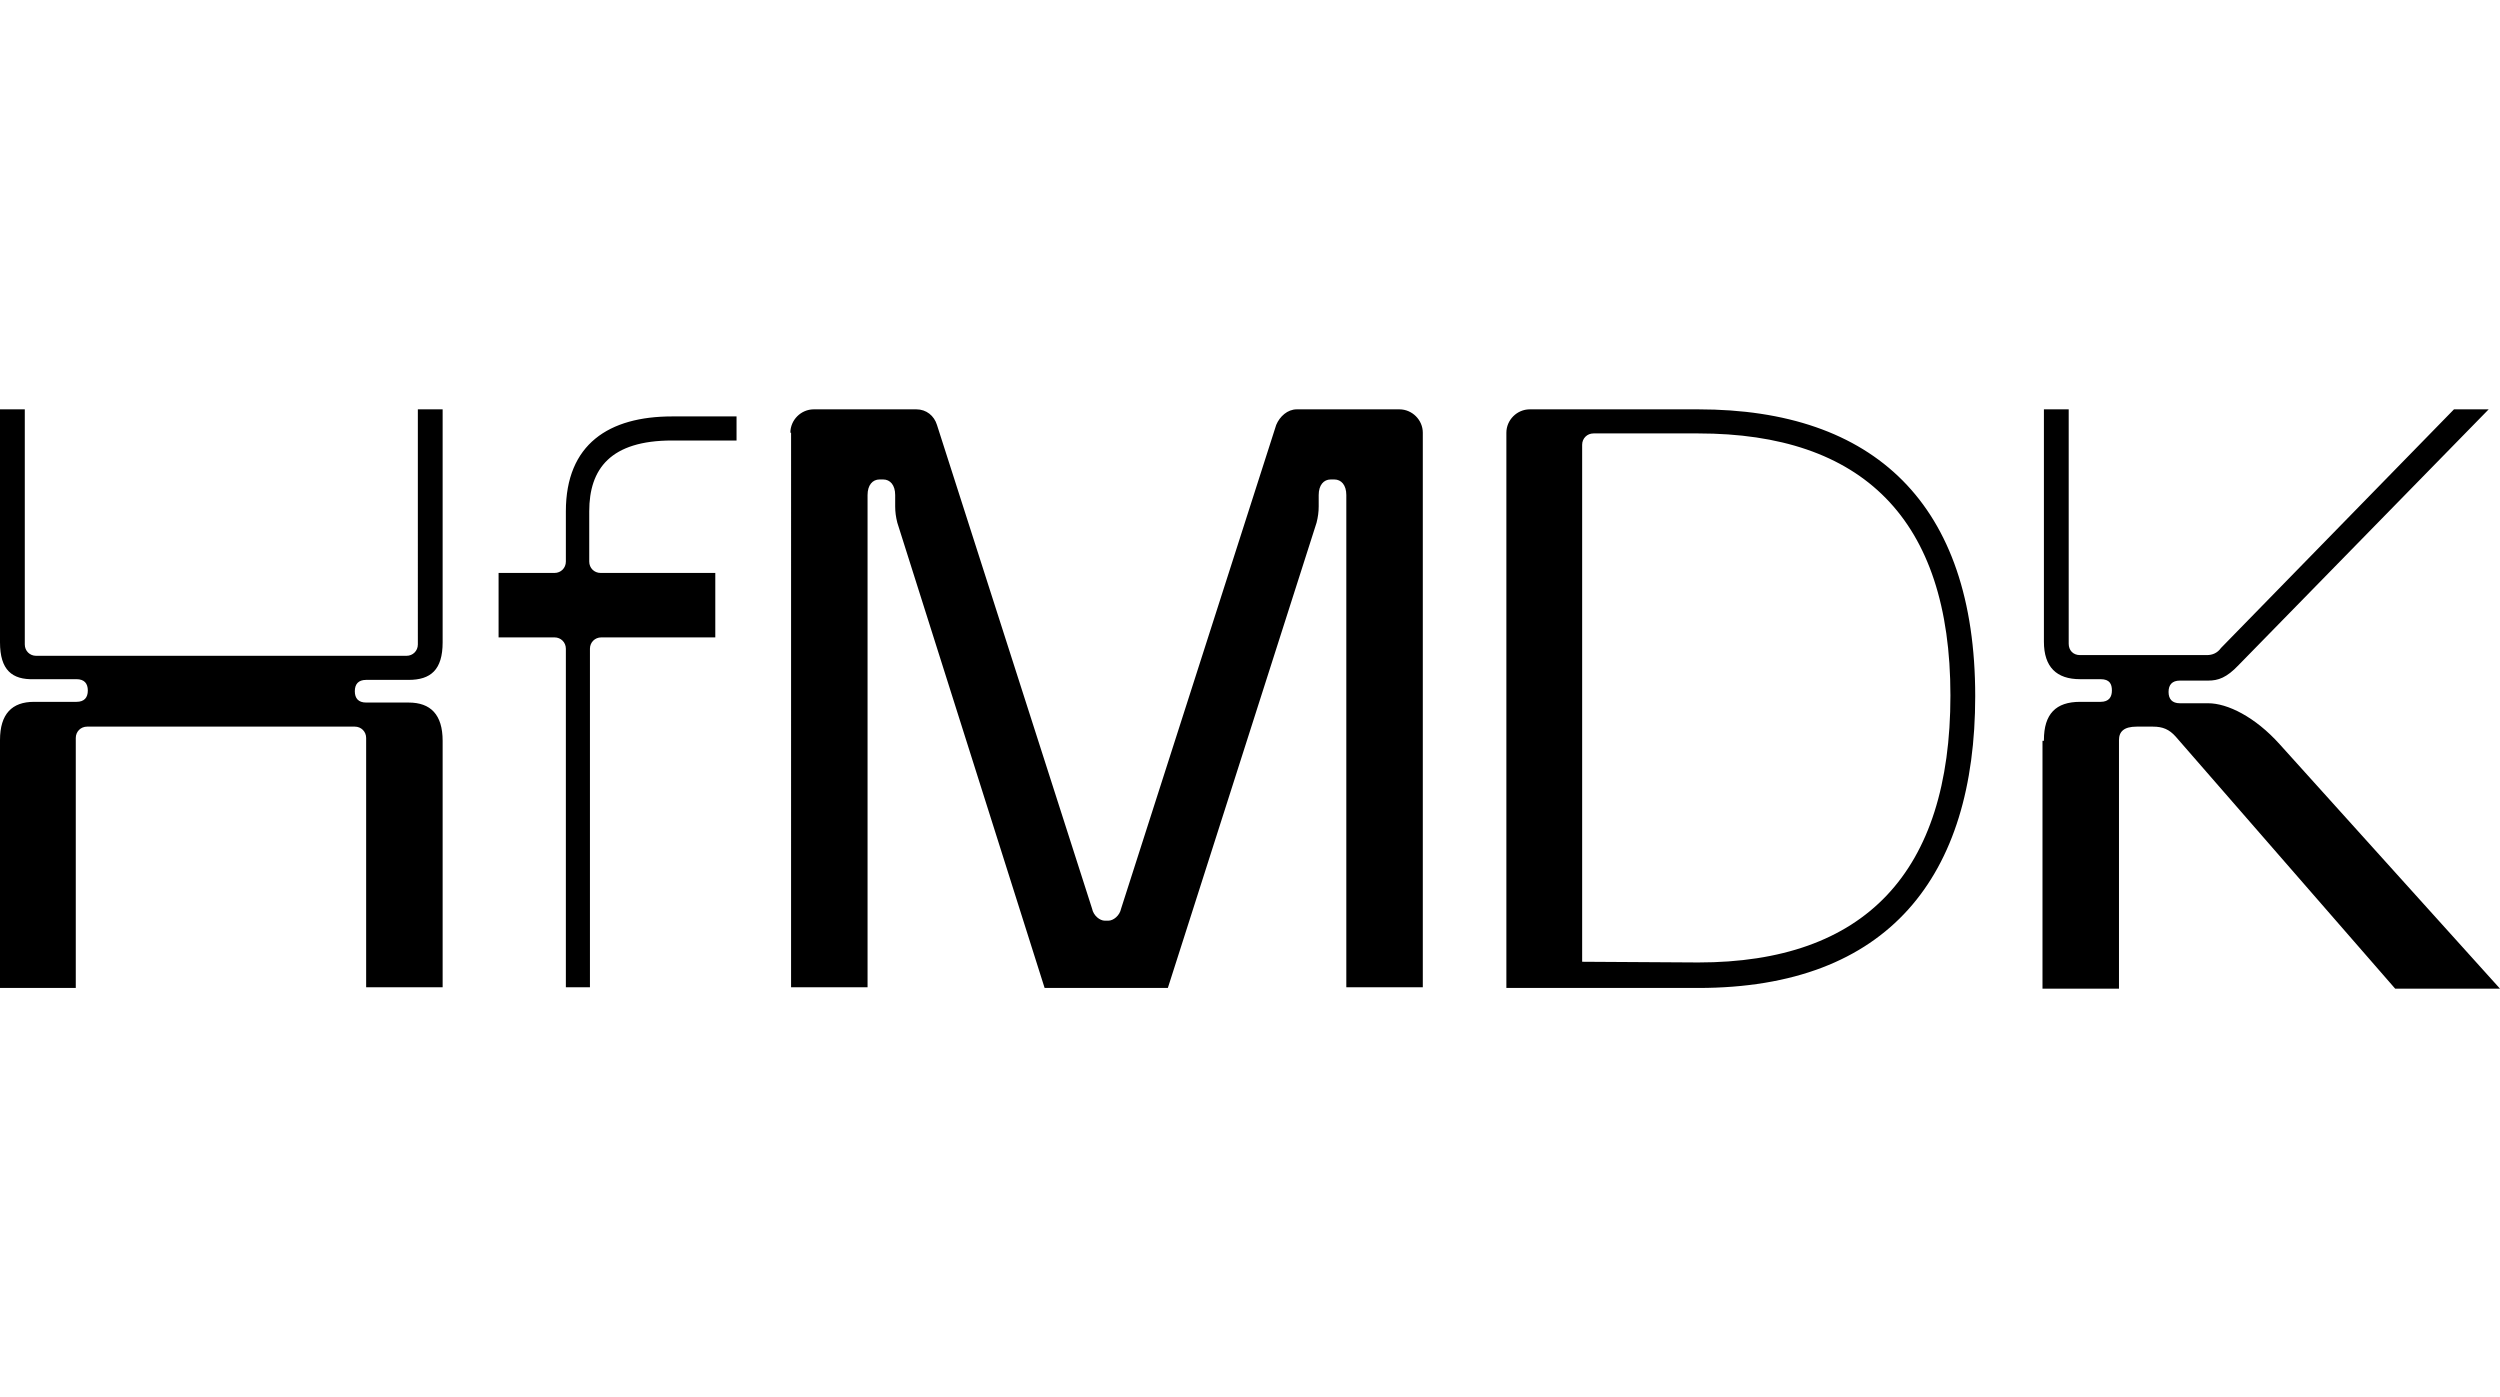
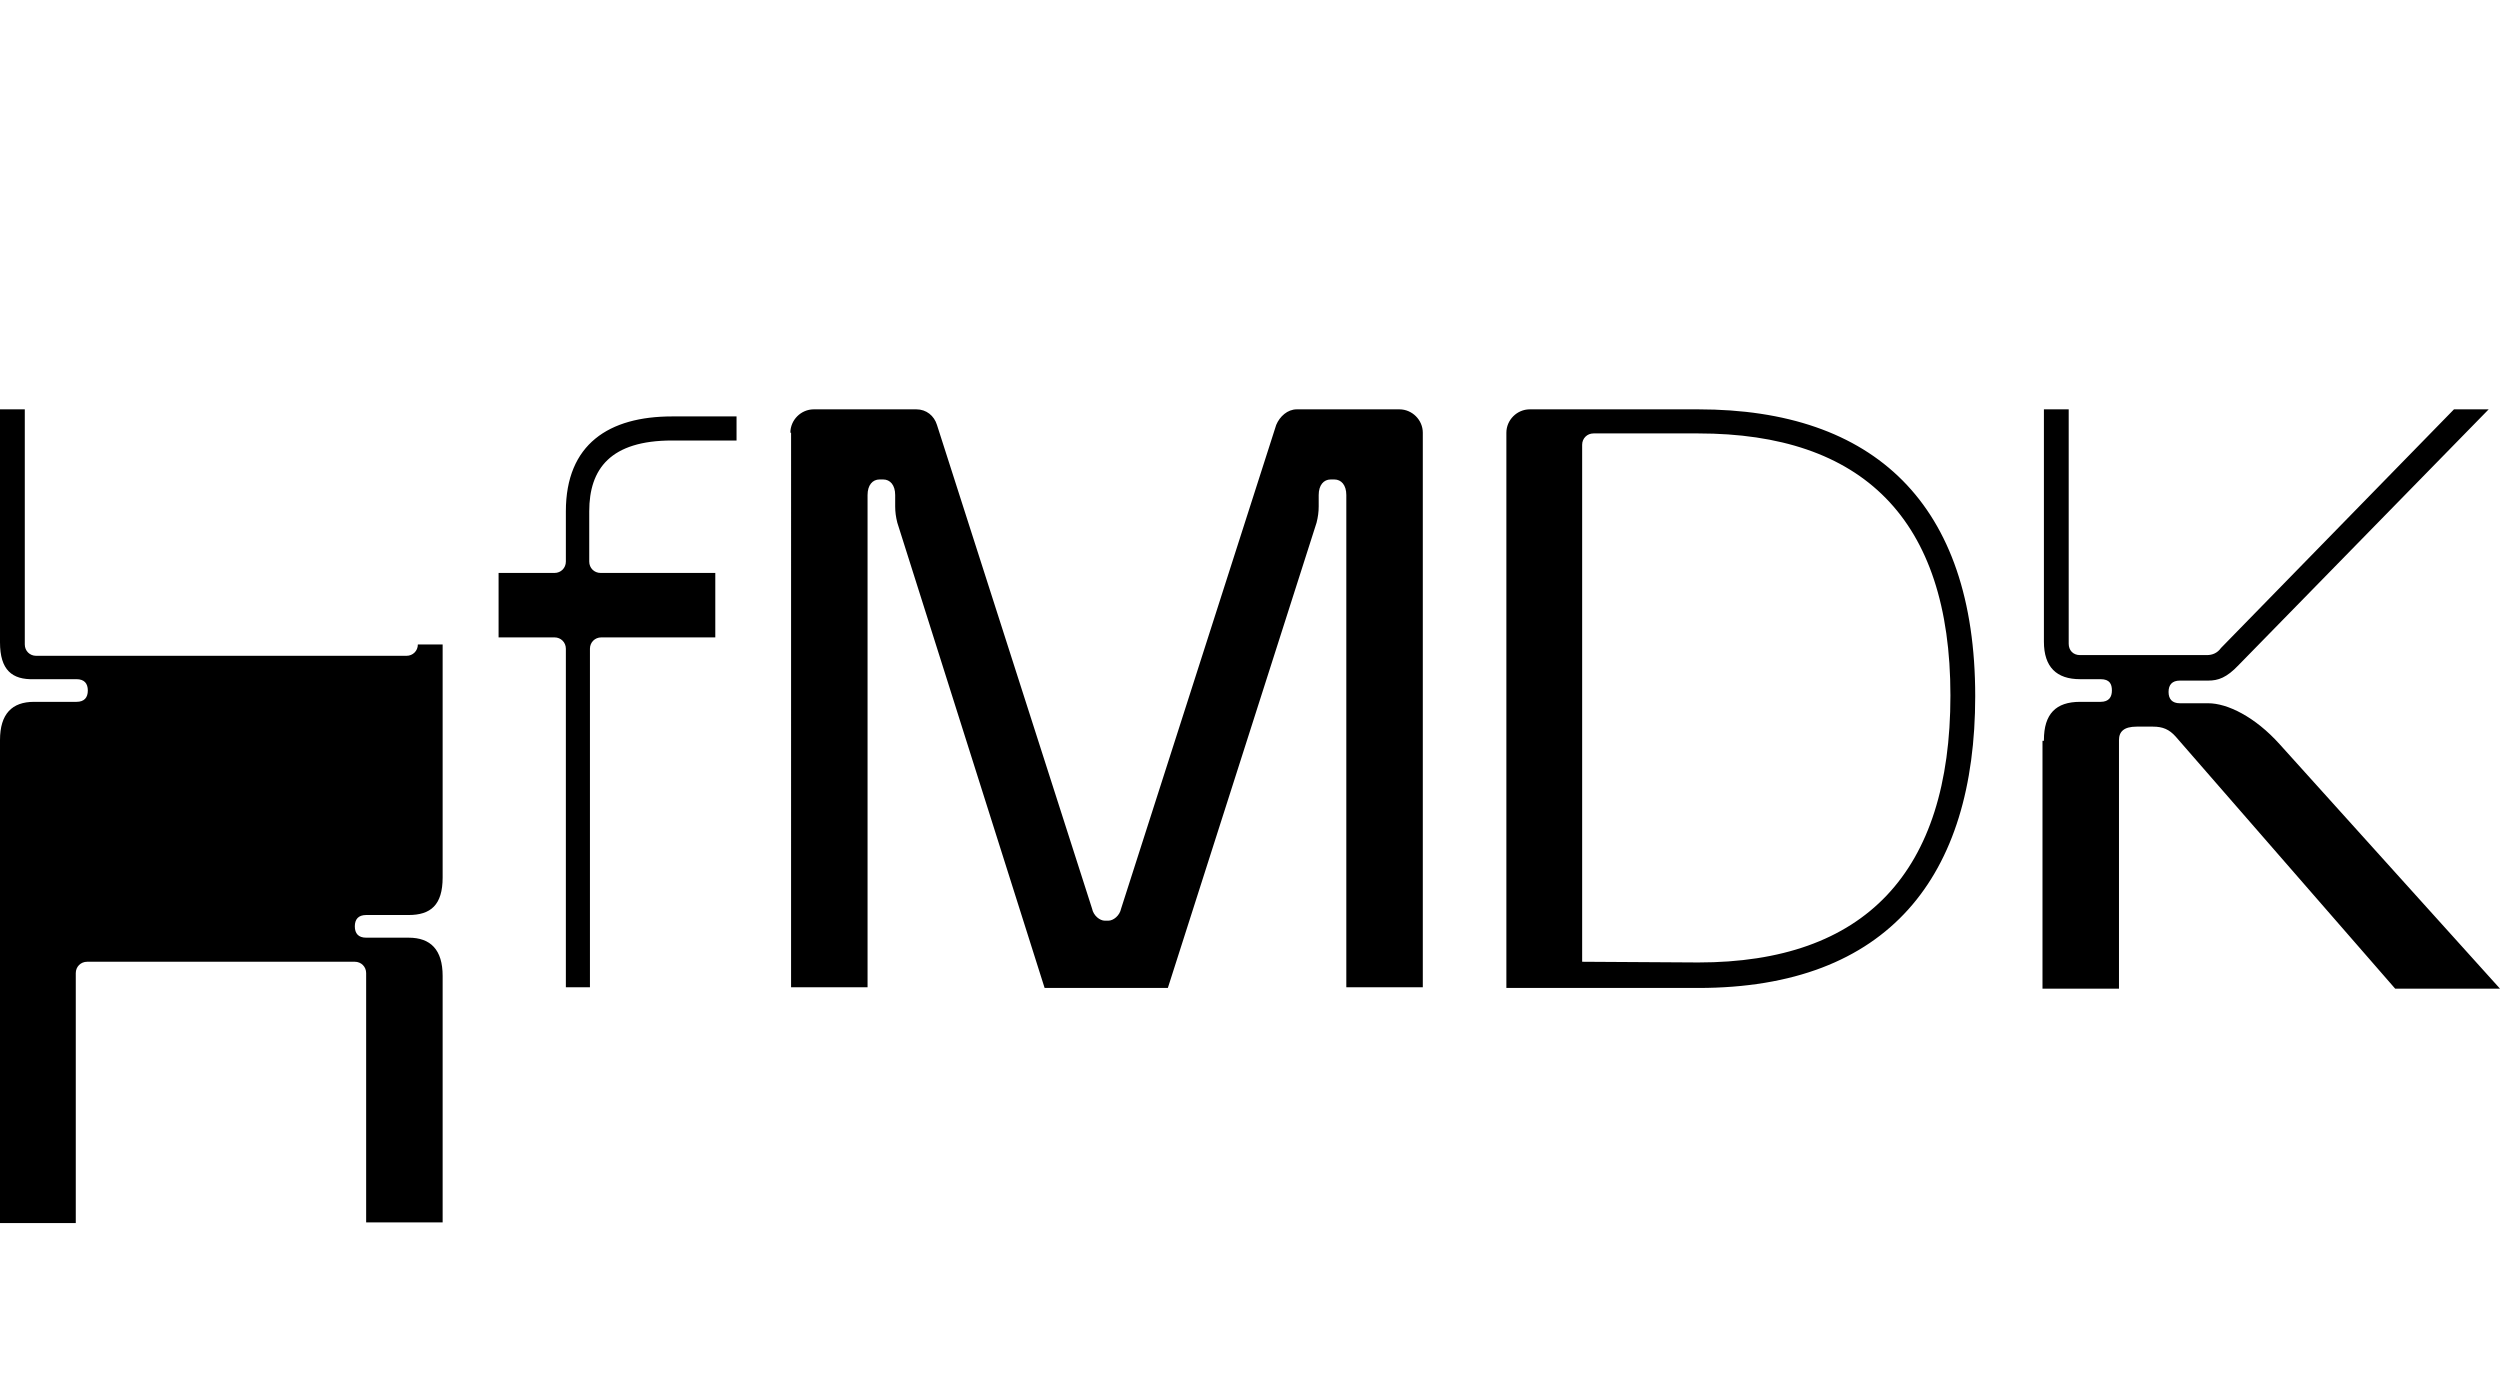
<svg xmlns="http://www.w3.org/2000/svg" viewBox="0 0 353 197.3">
-   <path d="M0 104.5c0-3.7 1.7-5.4 4.8-5.4h6c1.1 0 1.6-.6 1.6-1.6s-.5-1.6-1.6-1.6h-6C1.7 96 0 94.6 0 90.7V57.8h3.5V91c0 .9.7 1.6 1.6 1.6h52.3c.9 0 1.6-.7 1.6-1.6V57.8h3.5v32.9c0 3.9-1.7 5.3-4.8 5.3h-6c-1.1 0-1.6.6-1.6 1.6s.5 1.6 1.6 1.6h6c3.1 0 4.8 1.7 4.8 5.4v34.8H51.7v-35.2c0-.9-.7-1.6-1.6-1.6H12.3c-.9 0-1.6.7-1.6 1.6v35.3H0v-35zM70.4 80.9h7.9c.9 0 1.6-.7 1.6-1.6v-7.1c0-9.5 6.1-13.4 15-13.4h9.1v3.4h-9.1c-8.7 0-11.7 4-11.7 10v7.1c0 .9.7 1.6 1.6 1.6H101V90H84.9c-.9 0-1.6.7-1.6 1.6v47.8h-3.4V91.6c0-.9-.7-1.6-1.6-1.6h-7.9v-9.1zM111.6 61.1c0-1.8 1.5-3.3 3.3-3.3h14.5c1.4 0 2.5.9 2.9 2.2l21.9 68.3c.2 1 1.1 1.7 1.8 1.7h.5c.7 0 1.6-.7 1.8-1.7L180.2 60c.5-1.2 1.6-2.2 2.9-2.2h14.5c1.8 0 3.3 1.5 3.3 3.3v78.3h-10.8V69.9c0-1.4-.7-2.2-1.7-2.2h-.5c-1 0-1.7.8-1.7 2.2v1.6c0 .8-.1 1.5-.3 2.3l-21 65.7h-17.4l-20.8-65.7c-.2-.8-.3-1.5-.3-2.3v-1.6c0-1.4-.7-2.2-1.7-2.2h-.5c-1 0-1.7.8-1.7 2.2v69.5h-10.8V61.1zM212.7 61.1c0-1.8 1.5-3.3 3.3-3.3h23.8c24.8 0 39.1 13.3 39.1 40.5 0 25.4-12.2 41.2-39.1 41.2h-27.1V61.1zm27.1 74.8c23.5 0 35.6-12.7 35.6-37.7s-12.5-37-35.6-37H225c-.9 0-1.6.7-1.6 1.6v73l16.4.1zM288.6 104.5c0-3.7 1.7-5.4 5.1-5.4h2.9c1.2 0 1.6-.7 1.6-1.6 0-.9-.3-1.6-1.6-1.6h-2.9c-3.3 0-5.1-1.7-5.1-5.3V57.8h3.5v33.1c0 .9.6 1.6 1.6 1.6h17.9c.8 0 1.5-.3 2-1l32.9-33.7h4.9l-35.3 36.1c-1.7 1.8-2.9 2.2-4.3 2.2h-4c-1.1 0-1.6.6-1.6 1.6s.5 1.6 1.6 1.6h4c2.7 0 6.6 1.9 10.1 5.8l31.1 34.5h-14.8l-31-35.6c-.9-1-1.8-1.4-3.2-1.4h-2.3c-1.8 0-2.5.7-2.5 1.9v35.1h-10.8v-35h.2z" />
+   <path d="M0 104.5c0-3.7 1.7-5.4 4.8-5.4h6c1.1 0 1.6-.6 1.6-1.6s-.5-1.6-1.6-1.6h-6C1.7 96 0 94.6 0 90.7V57.8h3.5V91c0 .9.7 1.6 1.6 1.6h52.3c.9 0 1.6-.7 1.6-1.6h3.5v32.9c0 3.9-1.7 5.3-4.8 5.3h-6c-1.1 0-1.6.6-1.6 1.6s.5 1.6 1.6 1.6h6c3.1 0 4.8 1.7 4.8 5.4v34.8H51.7v-35.2c0-.9-.7-1.6-1.6-1.6H12.3c-.9 0-1.6.7-1.6 1.6v35.3H0v-35zM70.4 80.9h7.9c.9 0 1.6-.7 1.6-1.6v-7.1c0-9.5 6.1-13.4 15-13.4h9.1v3.4h-9.1c-8.7 0-11.7 4-11.7 10v7.1c0 .9.7 1.6 1.6 1.6H101V90H84.9c-.9 0-1.6.7-1.6 1.6v47.8h-3.4V91.6c0-.9-.7-1.6-1.6-1.6h-7.9v-9.1zM111.6 61.1c0-1.8 1.5-3.3 3.3-3.3h14.5c1.4 0 2.5.9 2.9 2.2l21.9 68.3c.2 1 1.1 1.7 1.8 1.7h.5c.7 0 1.6-.7 1.8-1.7L180.2 60c.5-1.2 1.6-2.2 2.9-2.2h14.5c1.8 0 3.3 1.5 3.3 3.3v78.3h-10.8V69.9c0-1.4-.7-2.2-1.7-2.2h-.5c-1 0-1.7.8-1.7 2.2v1.6c0 .8-.1 1.5-.3 2.3l-21 65.7h-17.4l-20.8-65.7c-.2-.8-.3-1.5-.3-2.3v-1.6c0-1.4-.7-2.2-1.7-2.2h-.5c-1 0-1.7.8-1.7 2.2v69.5h-10.8V61.1zM212.7 61.1c0-1.8 1.5-3.3 3.3-3.3h23.8c24.8 0 39.1 13.3 39.1 40.5 0 25.4-12.2 41.2-39.1 41.2h-27.1V61.1zm27.1 74.8c23.5 0 35.6-12.7 35.6-37.7s-12.5-37-35.6-37H225c-.9 0-1.6.7-1.6 1.6v73l16.4.1zM288.6 104.5c0-3.7 1.7-5.4 5.1-5.4h2.9c1.2 0 1.6-.7 1.6-1.6 0-.9-.3-1.6-1.6-1.6h-2.9c-3.3 0-5.1-1.7-5.1-5.3V57.8h3.5v33.1c0 .9.6 1.6 1.6 1.6h17.9c.8 0 1.5-.3 2-1l32.9-33.7h4.9l-35.3 36.1c-1.7 1.8-2.9 2.2-4.3 2.2h-4c-1.1 0-1.6.6-1.6 1.6s.5 1.6 1.6 1.6h4c2.7 0 6.6 1.9 10.1 5.8l31.1 34.5h-14.8l-31-35.6c-.9-1-1.8-1.4-3.2-1.4h-2.3c-1.8 0-2.5.7-2.5 1.9v35.1h-10.8v-35h.2z" />
</svg>